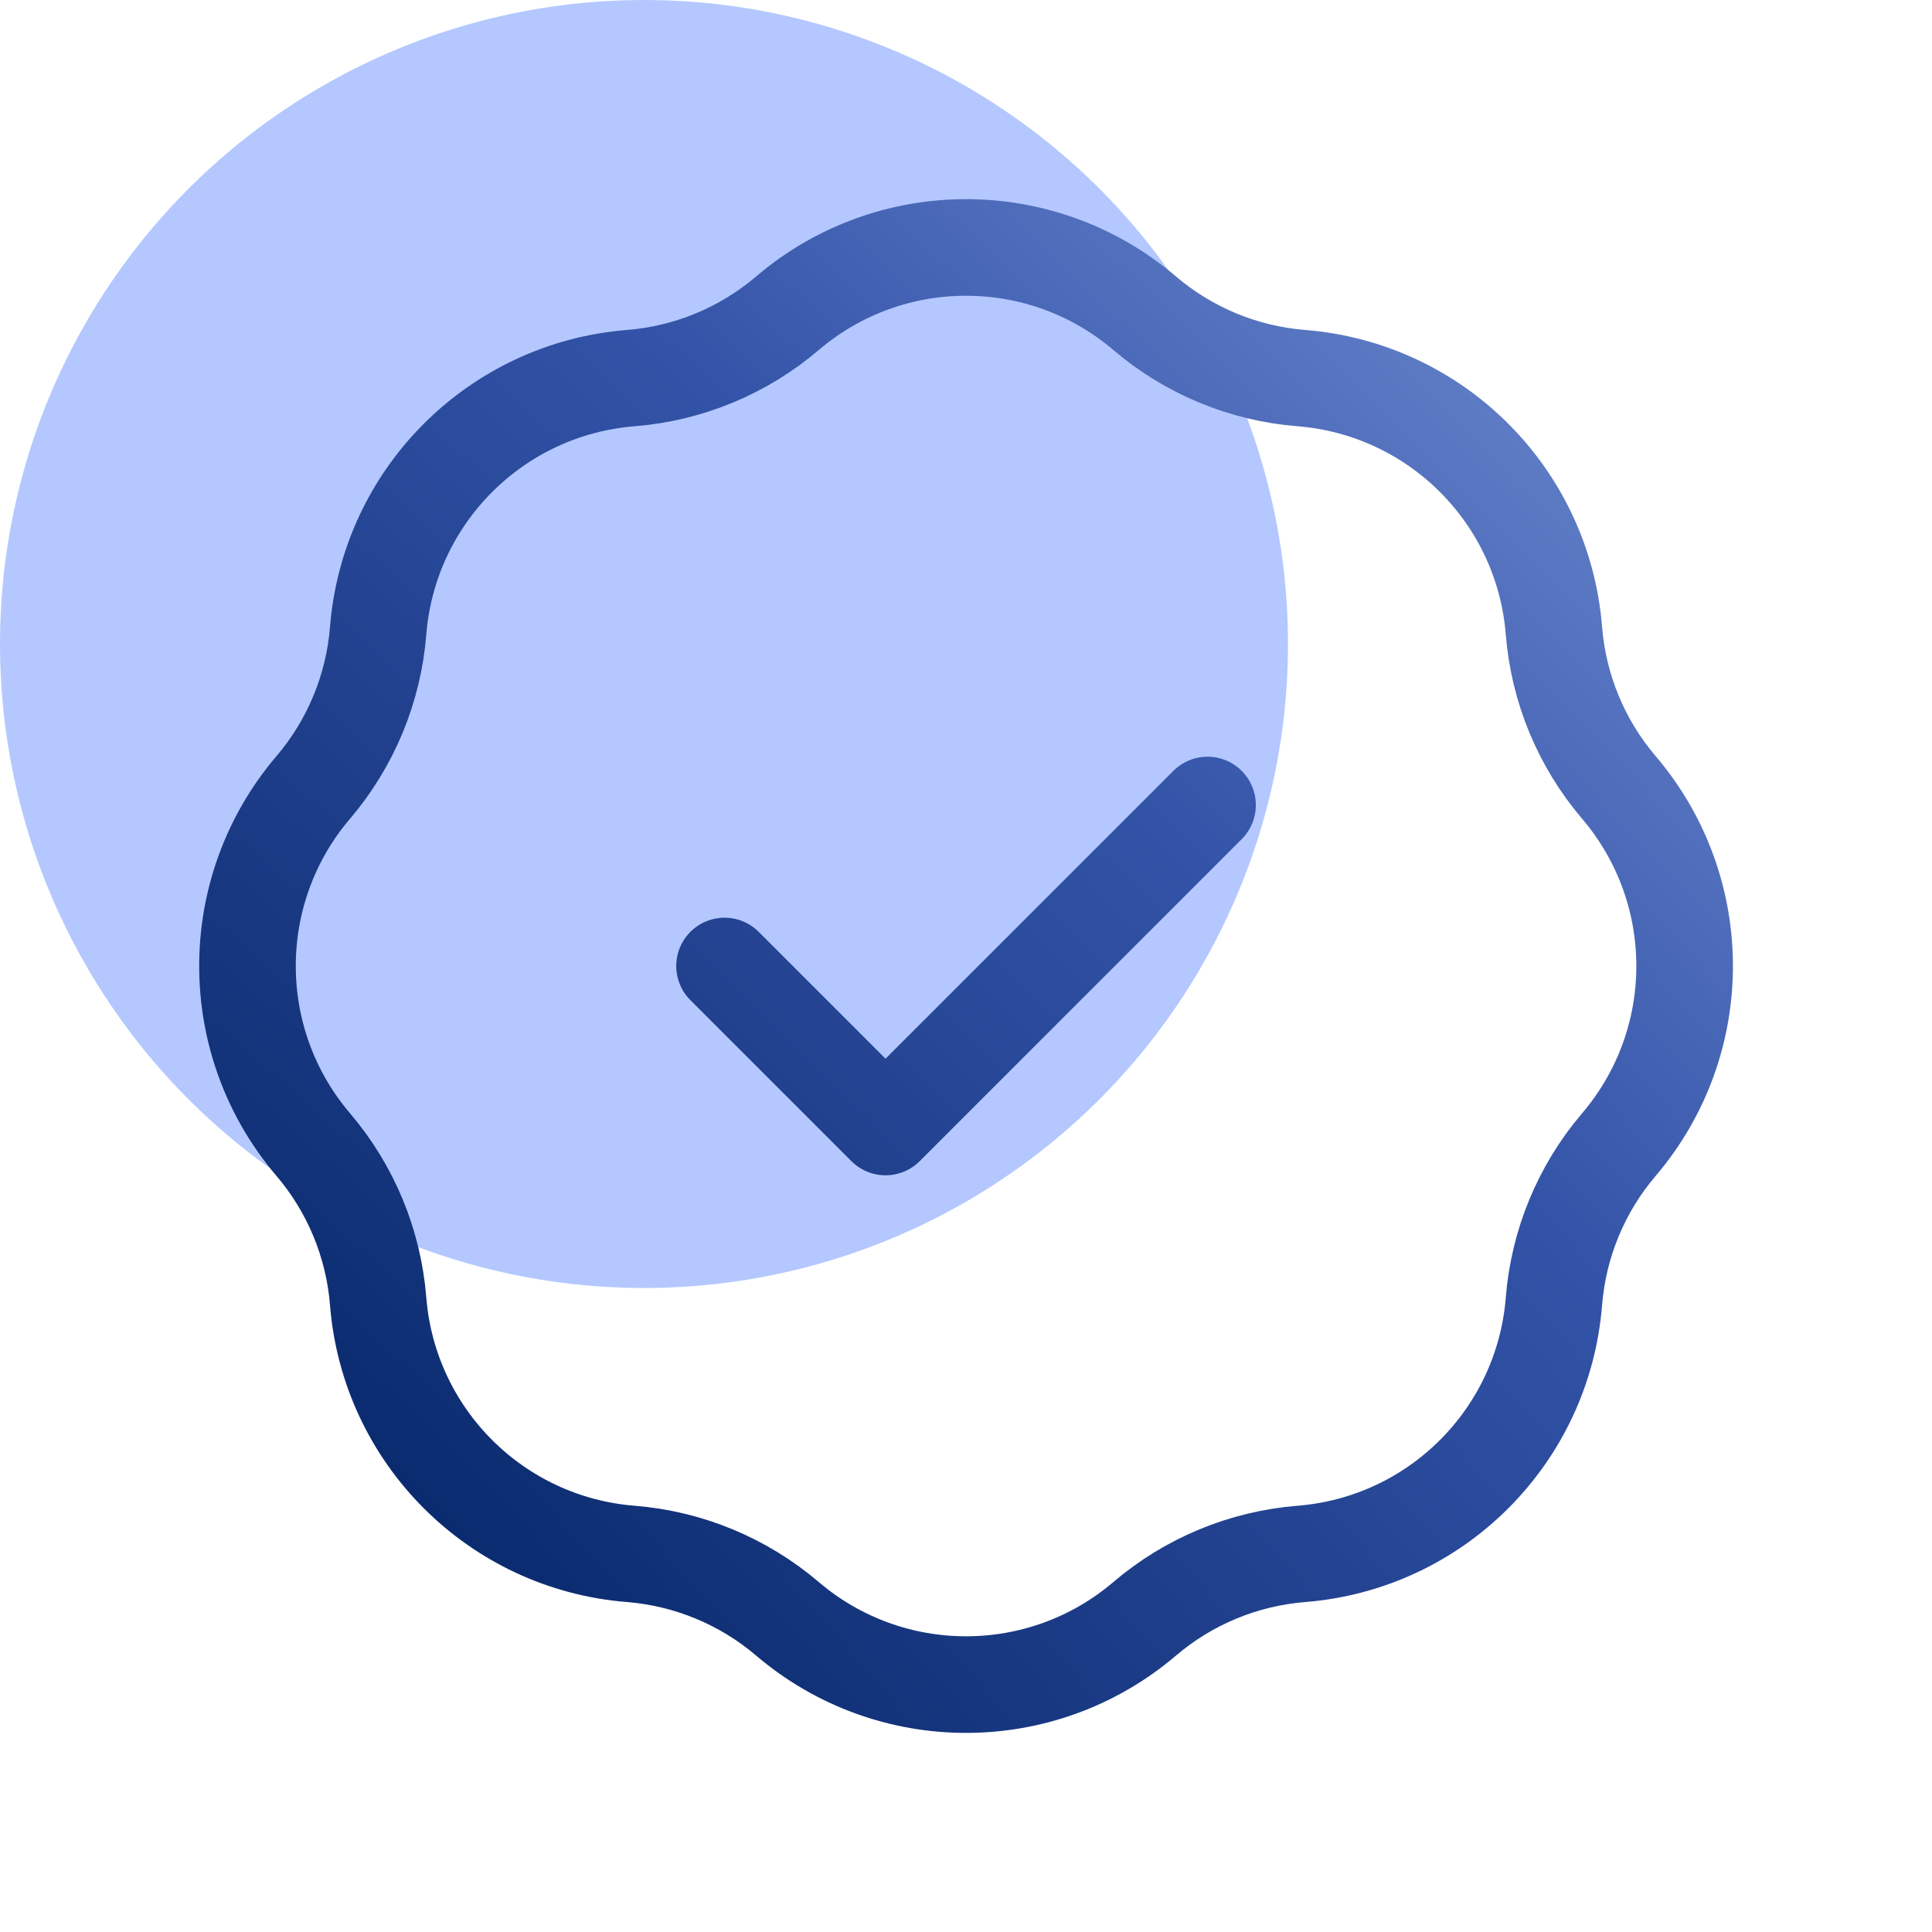
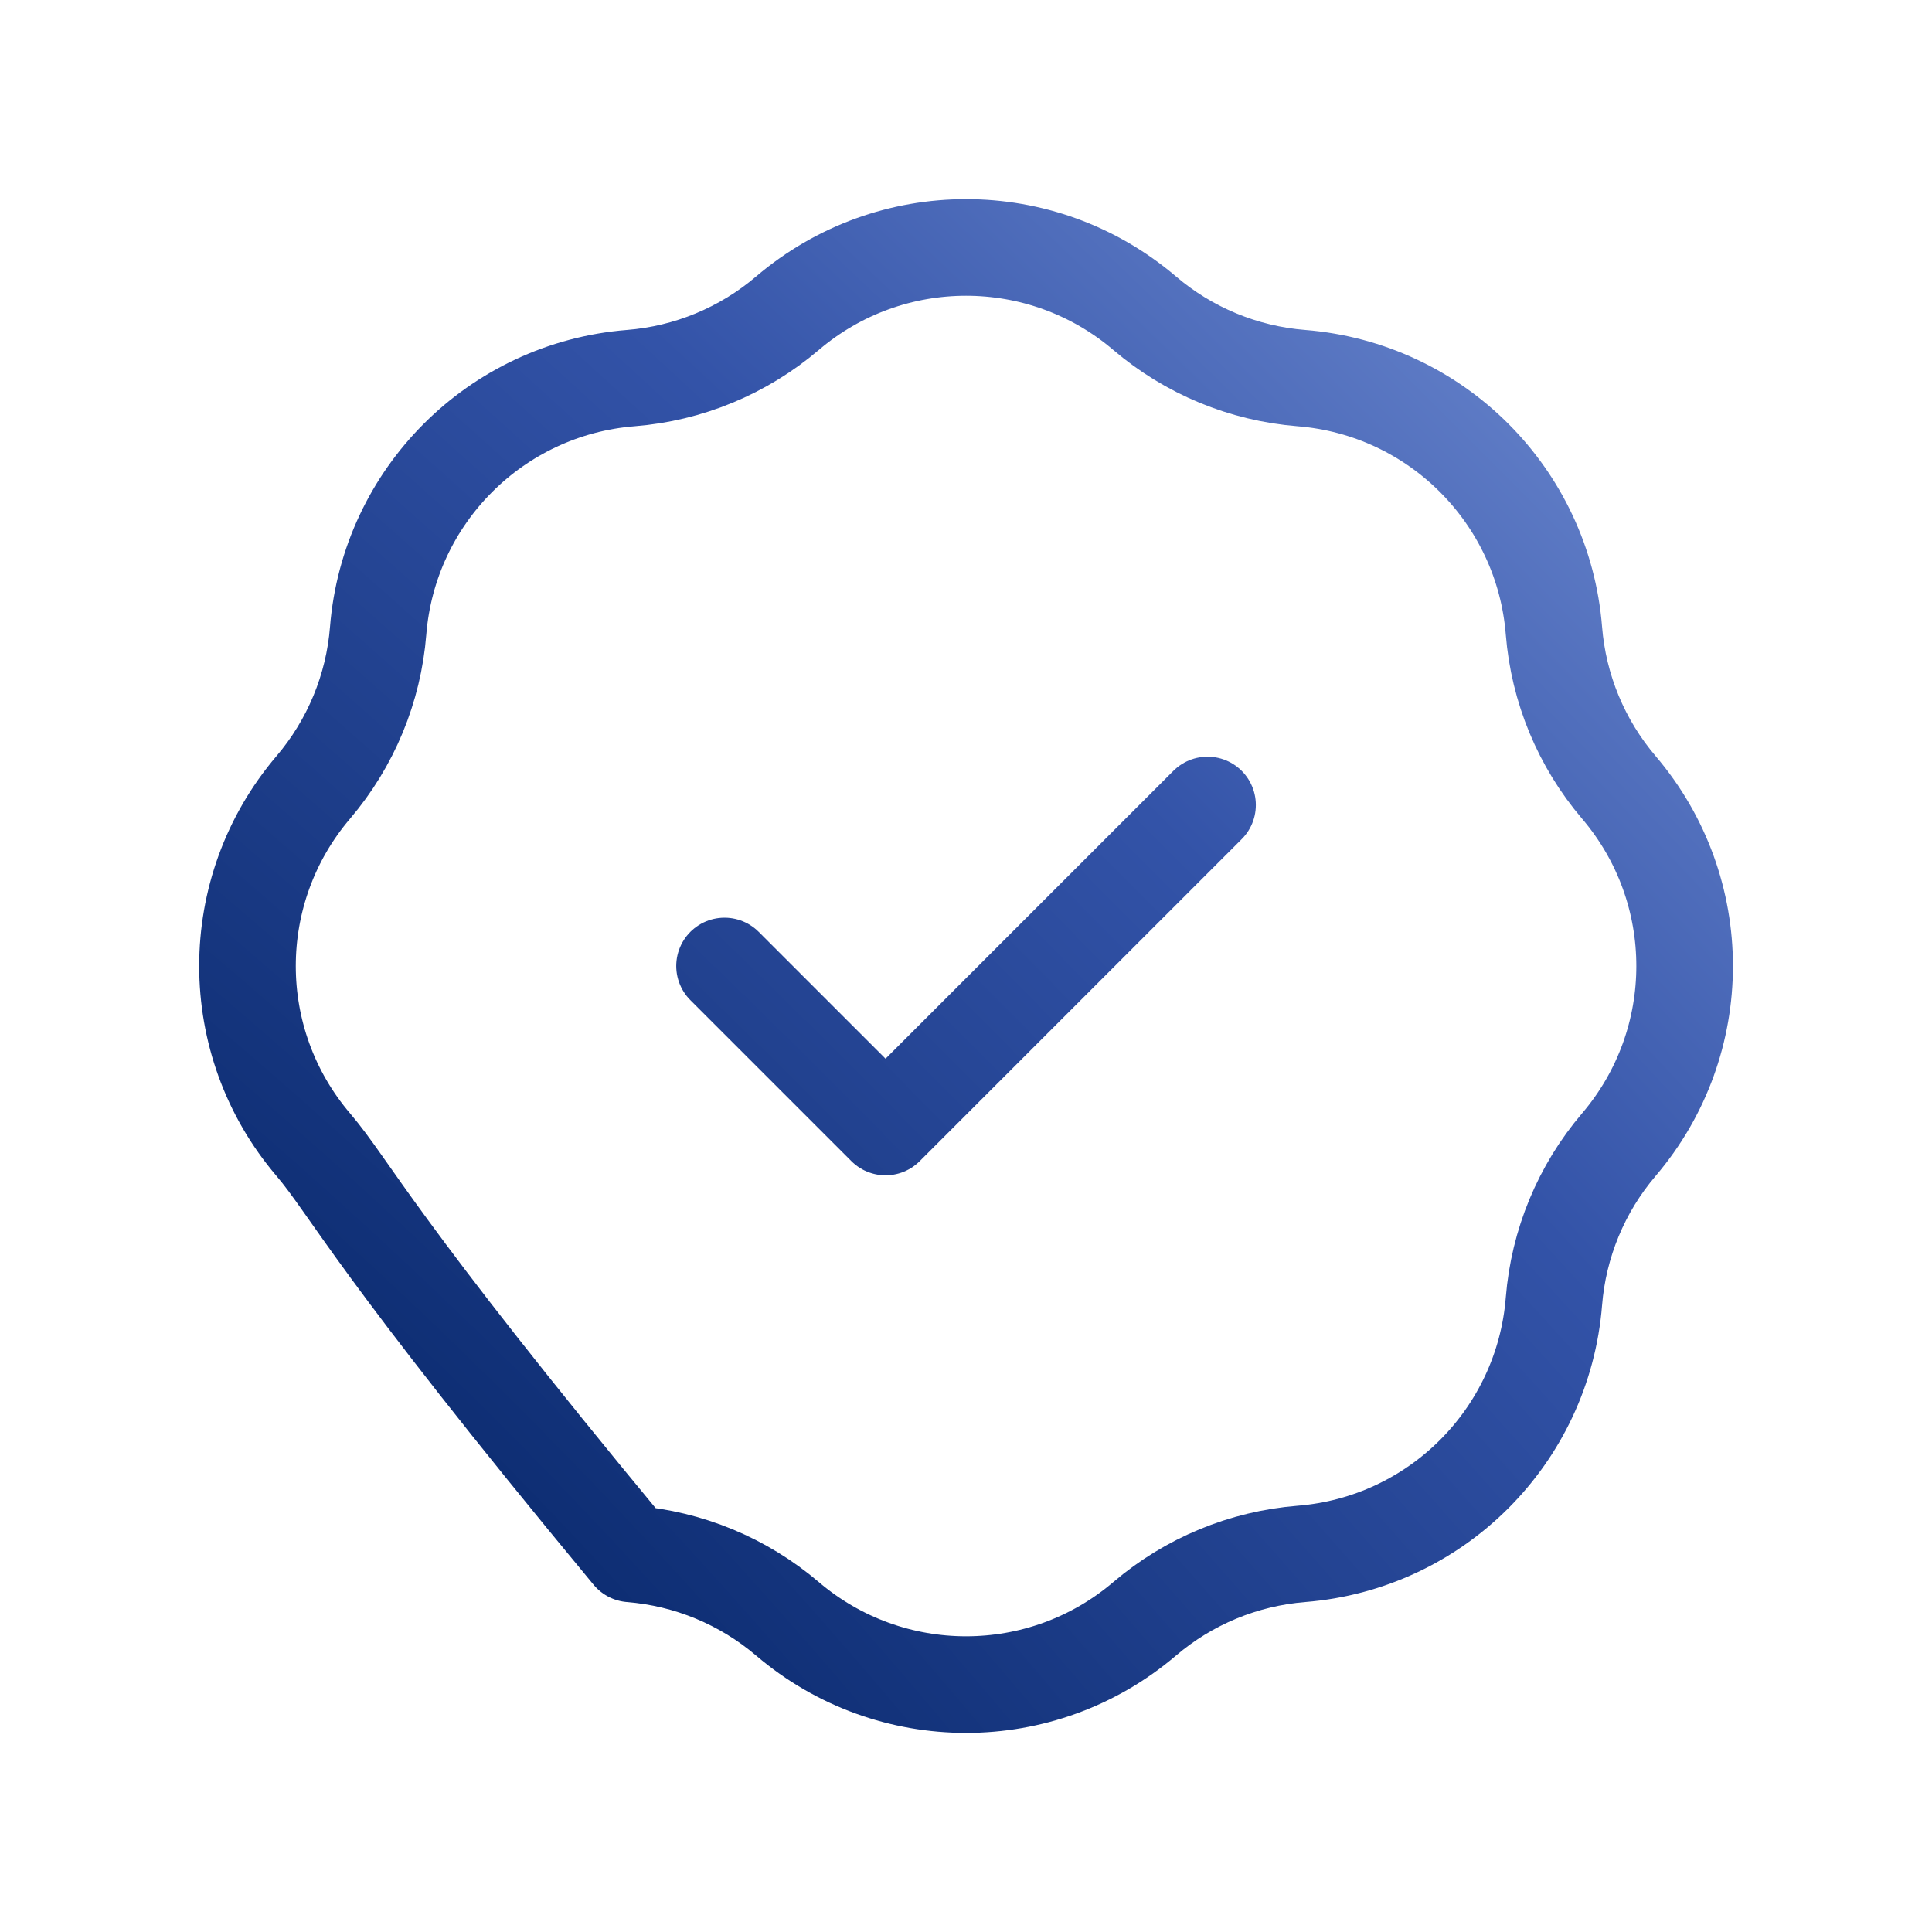
<svg xmlns="http://www.w3.org/2000/svg" width="48" height="48" viewBox="0 0 48 48" fill="none">
-   <circle cx="16" cy="16" r="16" fill="#B4C8FF" />
-   <path d="M18.001 24L22.001 28L30.001 20M15.671 9.394C17.106 9.28 18.468 8.716 19.564 7.782C22.121 5.603 25.882 5.603 28.439 7.782C29.534 8.716 30.897 9.28 32.332 9.394C35.681 9.662 38.34 12.321 38.607 15.67C38.722 17.105 39.286 18.467 40.22 19.563C42.399 22.12 42.399 25.881 40.22 28.438C39.286 29.533 38.722 30.896 38.607 32.331C38.34 35.68 35.681 38.339 32.332 38.606C30.897 38.721 29.534 39.285 28.439 40.219C25.882 42.398 22.121 42.398 19.564 40.219C18.468 39.285 17.106 38.721 15.671 38.606C12.322 38.339 9.663 35.68 9.395 32.331C9.281 30.896 8.716 29.533 7.783 28.438C5.604 25.881 5.604 22.12 7.783 19.563C8.716 18.467 9.281 17.105 9.395 15.67C9.663 12.321 12.322 9.662 15.671 9.394Z" stroke="url(#paint0_radial_custom)" stroke-width="2.4" stroke-linecap="round" stroke-linejoin="round" />
+   <path d="M18.001 24L22.001 28L30.001 20M15.671 9.394C17.106 9.28 18.468 8.716 19.564 7.782C22.121 5.603 25.882 5.603 28.439 7.782C29.534 8.716 30.897 9.28 32.332 9.394C35.681 9.662 38.34 12.321 38.607 15.67C38.722 17.105 39.286 18.467 40.22 19.563C42.399 22.12 42.399 25.881 40.22 28.438C39.286 29.533 38.722 30.896 38.607 32.331C38.34 35.68 35.681 38.339 32.332 38.606C30.897 38.721 29.534 39.285 28.439 40.219C25.882 42.398 22.121 42.398 19.564 40.219C18.468 39.285 17.106 38.721 15.671 38.606C9.281 30.896 8.716 29.533 7.783 28.438C5.604 25.881 5.604 22.12 7.783 19.563C8.716 18.467 9.281 17.105 9.395 15.67C9.663 12.321 12.322 9.662 15.671 9.394Z" stroke="url(#paint0_radial_custom)" stroke-width="2.4" stroke-linecap="round" stroke-linejoin="round" />
  <defs>
    <radialGradient id="paint0_radial_custom" cx="0" cy="0" r="1" gradientUnits="userSpaceOnUse" gradientTransform="translate(5.628 41.853) rotate(-44.725) scale(62.884 225.97)">
      <stop offset="0%" stop-color="#002060" />
      <stop offset="50%" stop-color="#3353A8" />
      <stop offset="100%" stop-color="#99B2ED" />
    </radialGradient>
  </defs>
</svg>